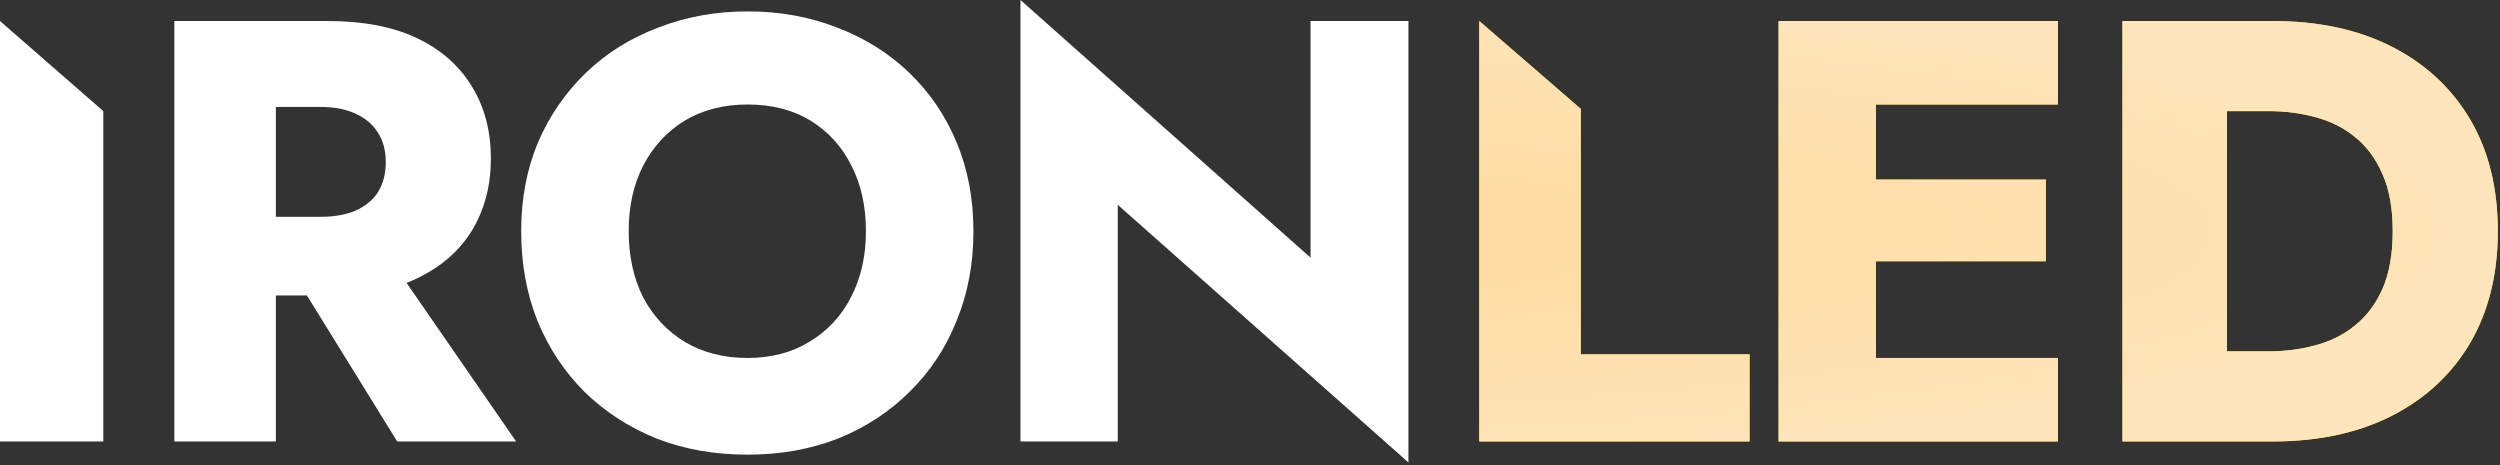
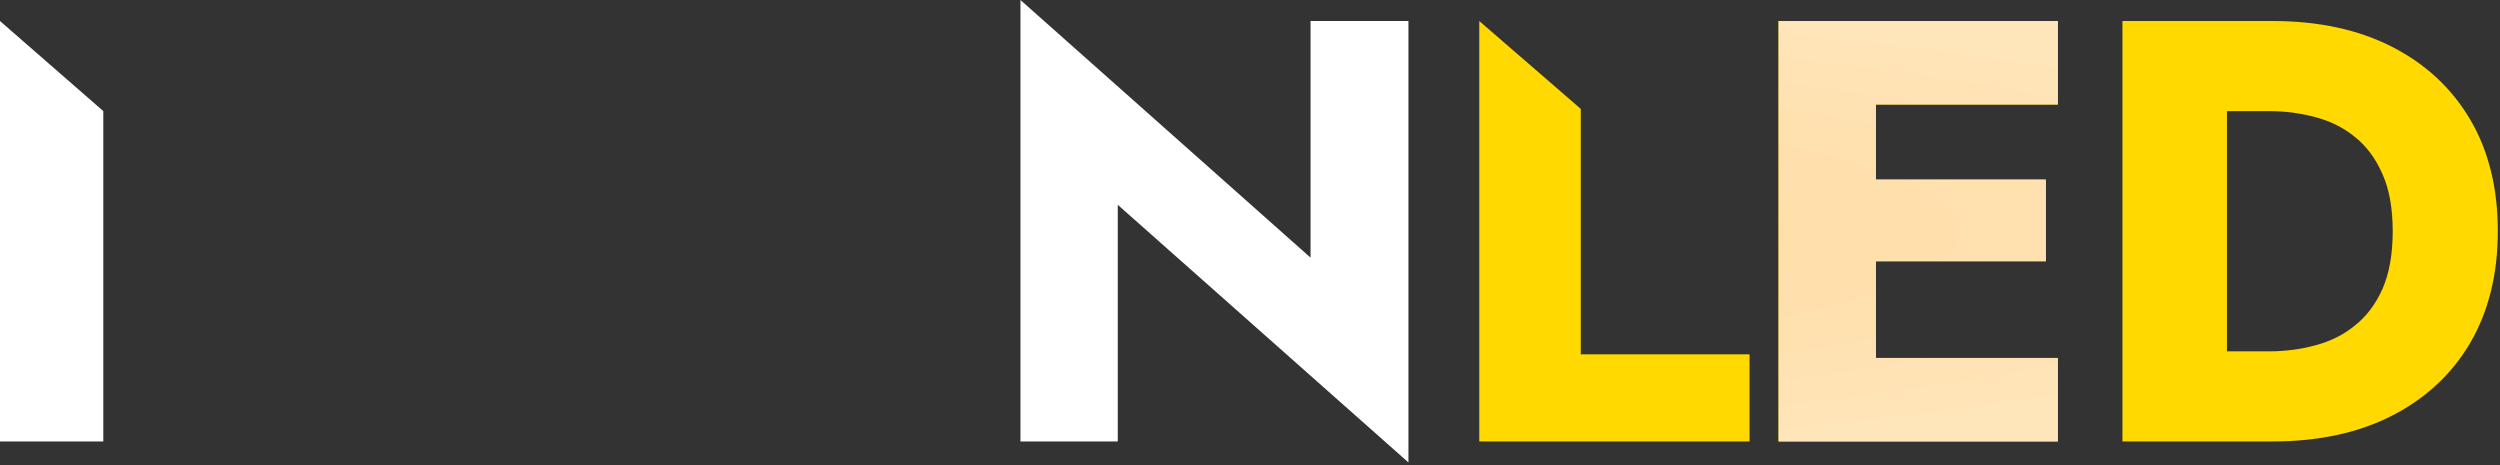
<svg xmlns="http://www.w3.org/2000/svg" width="333" height="62" viewBox="0 0 333 62" fill="none">
  <rect x="0" y="0" width="333" height="62" fill="#333333" stroke="none" />
  <path d="M0 2.8L13.76 14.8V58.8H0V2.8Z" fill="white" />
-   <path d="M37.225 33.44H51.225L68.745 58.8H52.905L37.225 33.44ZM23.225 2.8H36.745V58.8H23.225V2.8ZM31.705 14.24V2.8H43.625C48.425 2.8 52.425 3.573 55.625 5.12C58.825 6.667 61.252 8.827 62.905 11.6C64.558 14.32 65.385 17.493 65.385 21.12C65.385 24.693 64.558 27.867 62.905 30.64C61.252 33.36 58.825 35.493 55.625 37.04C52.425 38.587 48.425 39.36 43.625 39.36H31.705V28.88H42.665C44.478 28.88 46.025 28.613 47.305 28.08C48.638 27.493 49.652 26.667 50.345 25.6C51.038 24.48 51.385 23.147 51.385 21.6C51.385 20.053 51.038 18.747 50.345 17.68C49.652 16.56 48.638 15.707 47.305 15.12C46.025 14.533 44.478 14.24 42.665 14.24H31.705Z" fill="white" />
-   <path d="M83.742 30.8C83.742 34.107 84.382 37.04 85.662 39.6C86.995 42.107 88.835 44.08 91.182 45.52C93.582 46.96 96.382 47.68 99.582 47.68C102.729 47.68 105.475 46.96 107.822 45.52C110.222 44.08 112.062 42.107 113.342 39.6C114.675 37.04 115.342 34.107 115.342 30.8C115.342 27.493 114.702 24.587 113.422 22.08C112.142 19.52 110.329 17.52 107.982 16.08C105.635 14.64 102.835 13.92 99.582 13.92C96.382 13.92 93.582 14.64 91.182 16.08C88.835 17.52 86.995 19.52 85.662 22.08C84.382 24.587 83.742 27.493 83.742 30.8ZM69.422 30.8C69.422 26.48 70.168 22.533 71.662 18.96C73.209 15.387 75.342 12.293 78.062 9.68C80.782 7.067 83.982 5.067 87.662 3.68C91.342 2.24 95.315 1.52 99.582 1.52C103.902 1.52 107.875 2.24 111.502 3.68C115.182 5.067 118.382 7.067 121.102 9.68C123.822 12.293 125.929 15.387 127.422 18.96C128.915 22.533 129.662 26.48 129.662 30.8C129.662 35.12 128.915 39.093 127.422 42.72C125.982 46.347 123.902 49.493 121.182 52.16C118.515 54.827 115.342 56.907 111.662 58.4C107.982 59.84 103.955 60.56 99.582 60.56C95.155 60.56 91.102 59.84 87.422 58.4C83.742 56.907 80.542 54.827 77.822 52.16C75.155 49.493 73.075 46.347 71.582 42.72C70.142 39.093 69.422 35.12 69.422 30.8Z" fill="white" />
  <path d="M174.565 2.8H187.605V61.6L148.885 27.28V58.8H135.925V0L174.565 34.32V2.8Z" fill="white" />
  <path d="M197.041 2.8L210.561 14.504V47.2H233.041V58.8H197.041V2.8Z" fill="#FFD900" />
-   <path d="M197.041 2.8L210.561 14.504V47.2H233.041V58.8H197.041V2.8Z" fill="url(#paint0_radial_39_89)" />
  <path d="M245.866 58.8V47.68H274.106V58.8H245.866ZM245.866 13.92V2.8H274.106V13.92H245.866ZM245.866 34.8V23.92H272.506V34.8H245.866ZM236.906 2.8H249.866V58.8H236.906V2.8Z" fill="#FFD900" />
  <path d="M245.866 58.8V47.68H274.106V58.8H245.866ZM245.866 13.92V2.8H274.106V13.92H245.866ZM245.866 34.8V23.92H272.506V34.8H245.866ZM236.906 2.8H249.866V58.8H236.906V2.8Z" fill="url(#paint1_radial_39_89)" />
  <path d="M282.709 2.8H296.629V58.8H282.709V2.8ZM302.709 58.8H291.669V46.8H302.229C304.363 46.8 306.416 46.533 308.389 46C310.416 45.467 312.176 44.587 313.669 43.36C315.216 42.133 316.443 40.507 317.349 38.48C318.256 36.4 318.709 33.84 318.709 30.8C318.709 27.76 318.256 25.227 317.349 23.2C316.443 21.12 315.216 19.467 313.669 18.24C312.176 17.013 310.416 16.133 308.389 15.6C306.416 15.067 304.363 14.8 302.229 14.8H291.669V2.8H302.709C308.843 2.8 314.149 3.947 318.629 6.24C323.109 8.533 326.576 11.76 329.029 15.92C331.483 20.08 332.709 25.04 332.709 30.8C332.709 36.507 331.483 41.467 329.029 45.68C326.576 49.84 323.109 53.067 318.629 55.36C314.149 57.653 308.843 58.8 302.709 58.8Z" fill="#FFD900" />
-   <path d="M282.709 2.8H296.629V58.8H282.709V2.8ZM302.709 58.8H291.669V46.8H302.229C304.363 46.8 306.416 46.533 308.389 46C310.416 45.467 312.176 44.587 313.669 43.36C315.216 42.133 316.443 40.507 317.349 38.48C318.256 36.4 318.709 33.84 318.709 30.8C318.709 27.76 318.256 25.227 317.349 23.2C316.443 21.12 315.216 19.467 313.669 18.24C312.176 17.013 310.416 16.133 308.389 15.6C306.416 15.067 304.363 14.8 302.229 14.8H291.669V2.8H302.709C308.843 2.8 314.149 3.947 318.629 6.24C323.109 8.533 326.576 11.76 329.029 15.92C331.483 20.08 332.709 25.04 332.709 30.8C332.709 36.507 331.483 41.467 329.029 45.68C326.576 49.84 323.109 53.067 318.629 55.36C314.149 57.653 308.843 58.8 302.709 58.8Z" fill="url(#paint2_radial_39_89)" />
  <defs>
    <radialGradient id="paint0_radial_39_89" cx="0" cy="0" r="1" gradientUnits="userSpaceOnUse" gradientTransform="translate(166.355 30.8) rotate(90) scale(30.8 166.355)">
      <stop stop-color="#FFDA9D" />
      <stop offset="1" stop-color="#FFE5BA" />
    </radialGradient>
    <radialGradient id="paint1_radial_39_89" cx="0" cy="0" r="1" gradientUnits="userSpaceOnUse" gradientTransform="translate(166.355 30.8) rotate(90) scale(30.8 166.355)">
      <stop stop-color="#FFDA9D" />
      <stop offset="1" stop-color="#FFE5BA" />
    </radialGradient>
    <radialGradient id="paint2_radial_39_89" cx="0" cy="0" r="1" gradientUnits="userSpaceOnUse" gradientTransform="translate(166.355 30.8) rotate(90) scale(30.8 166.355)">
      <stop stop-color="#FFDA9D" />
      <stop offset="1" stop-color="#FFE5BA" />
    </radialGradient>
  </defs>
</svg>